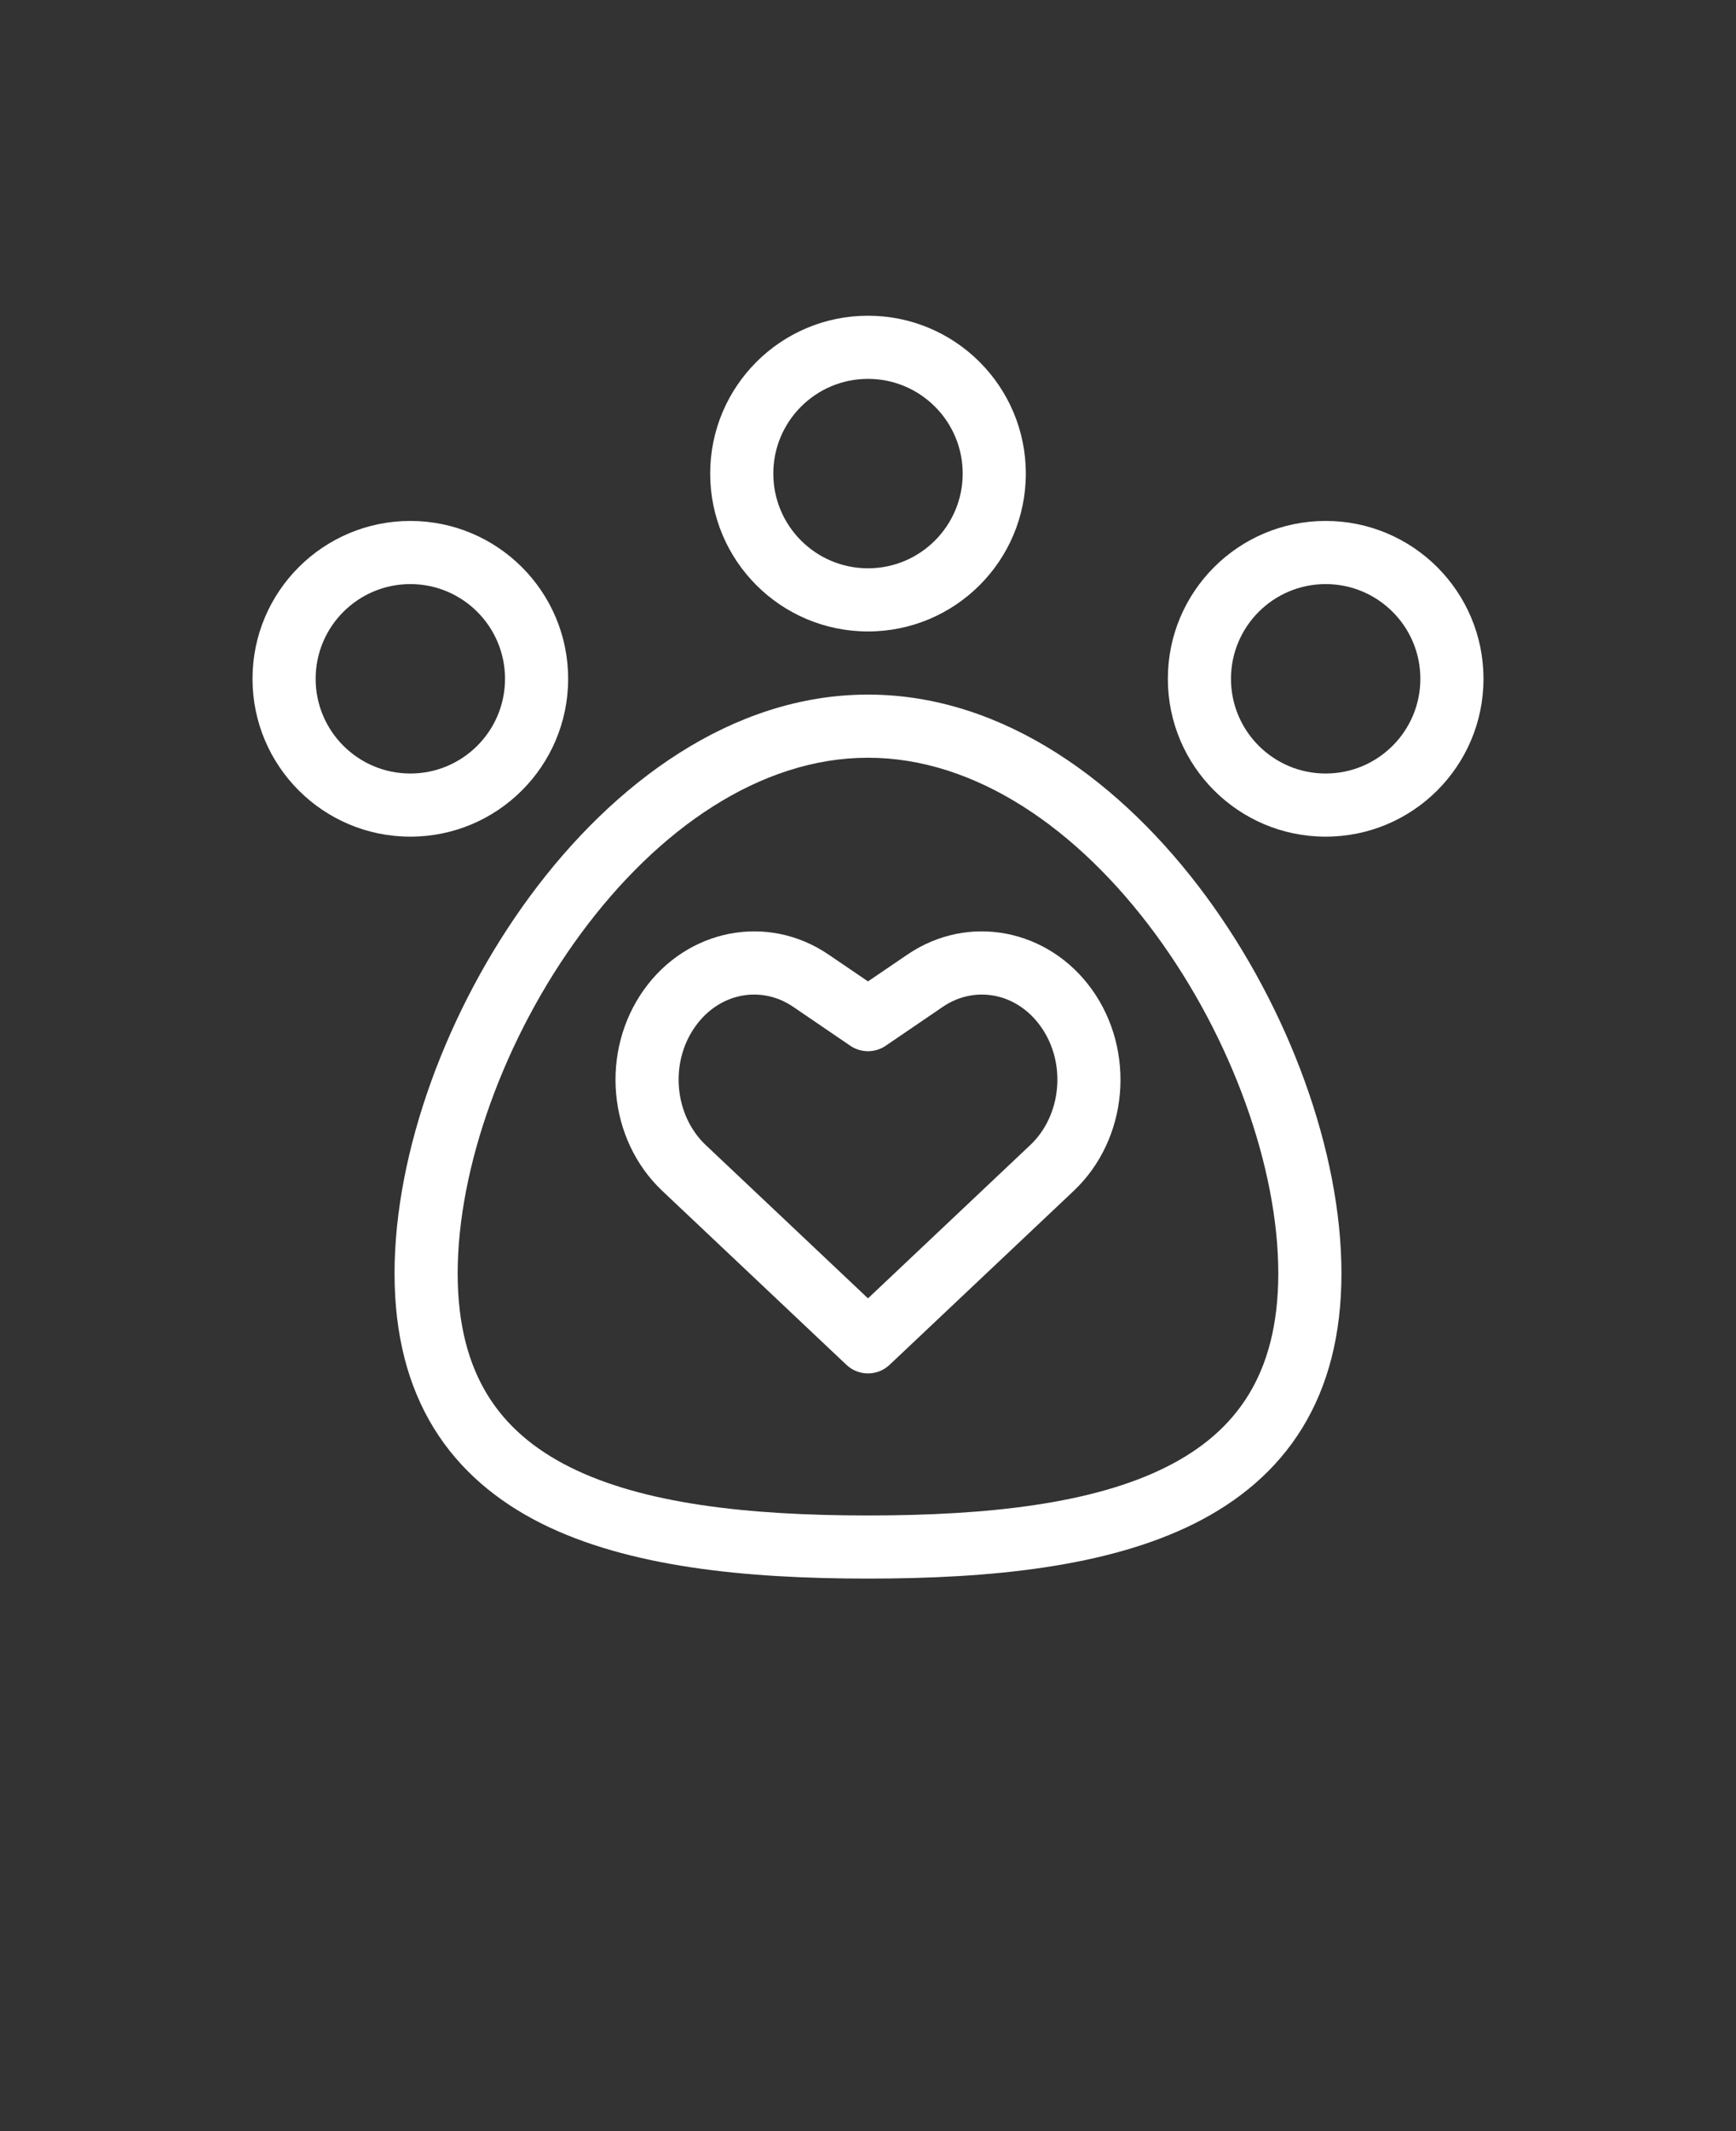
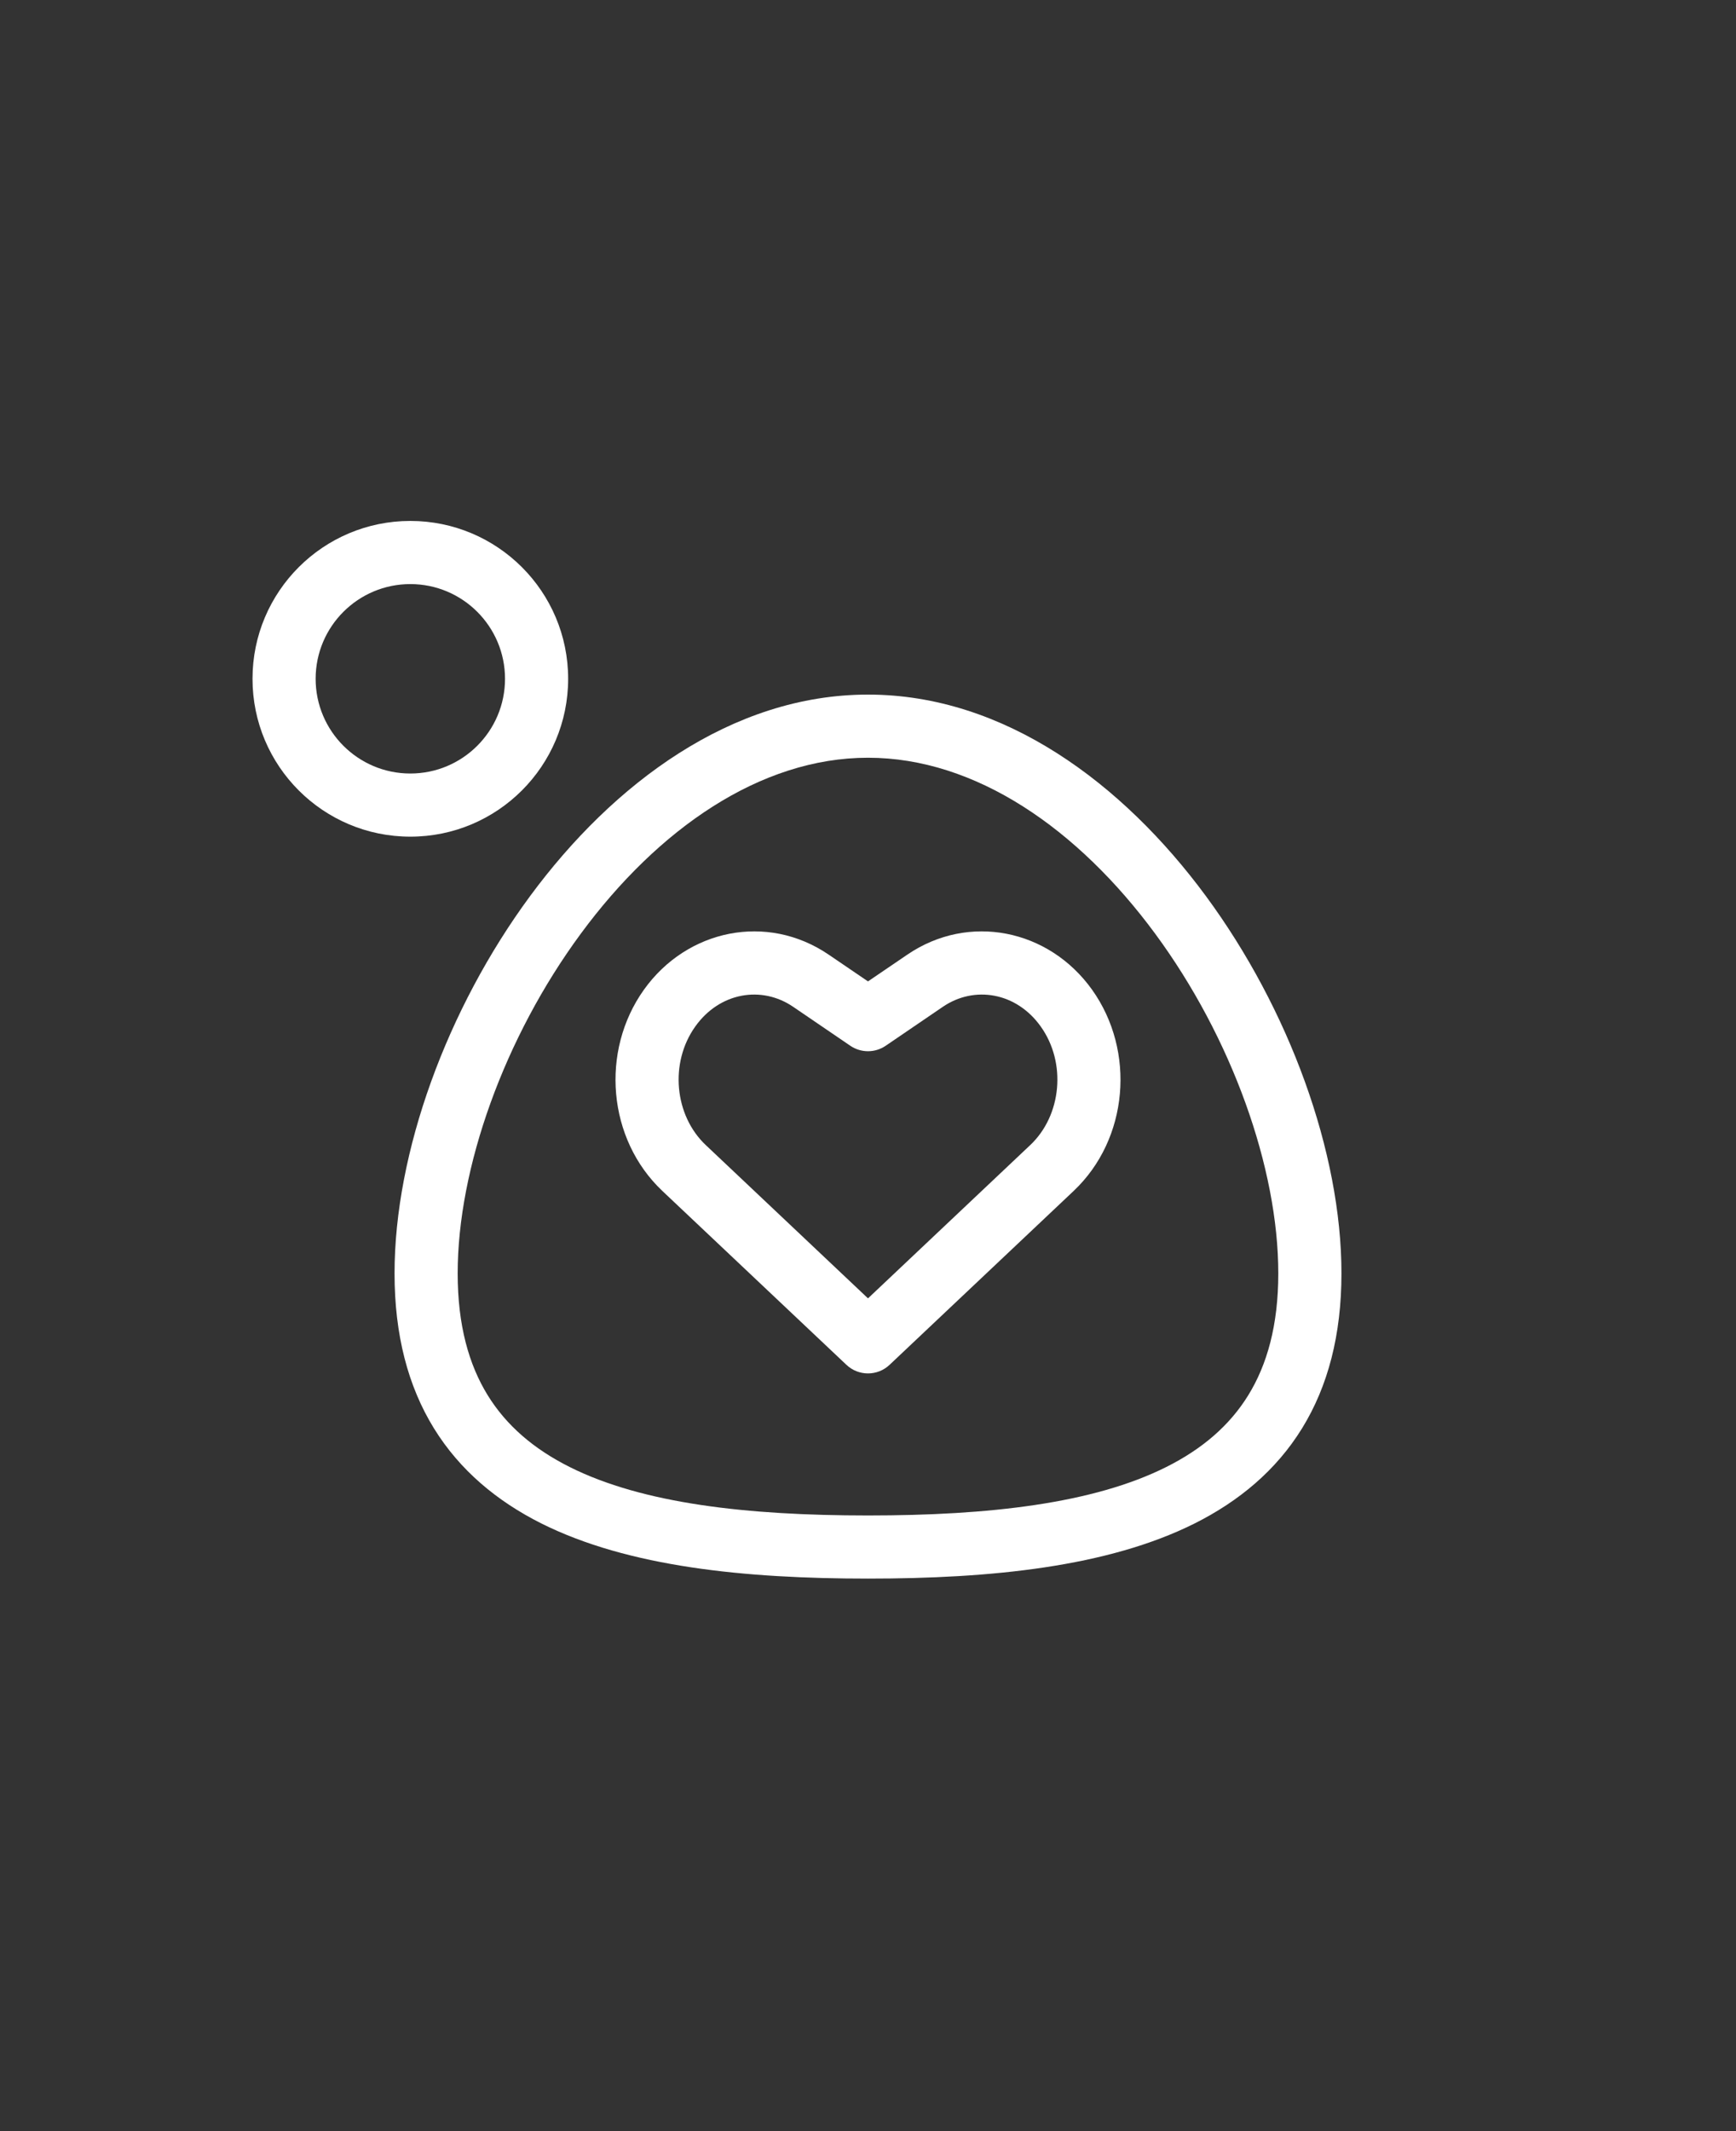
<svg xmlns="http://www.w3.org/2000/svg" viewBox="-5.0 -10.0 110.0 135.0" version="1.1">
  <rect x="-5.0" y="-10.0" width="110.0" height="135.0" fill="#333333" stroke="none" />
  <path fill-rule="evenodd" d="m52.492 50.473c3.894-2.652 8.969-1.613 11.707 2.223 2.777 3.894 2.305 9.465-1.168 12.746l-11.66 11.012c-0.77 0.73-1.973 0.73-2.742 0l-11.66-11.012c-3.473-3.281-3.945-8.852-1.168-12.746 2.738-3.836 7.812-4.875 11.707-2.223l2.492 1.695zm8.449 4.547c-1.535-2.152-4.191-2.609-6.199-1.242l-3.617 2.465c-0.68 0.465-1.57 0.465-2.25 0l-3.617-2.465c-2.008-1.367-4.664-0.91-6.199 1.242-1.652 2.309-1.324 5.641 0.656 7.512l10.285 9.715 10.285-9.715c1.98-1.871 2.309-5.203 0.656-7.512z" fill="white" />
  <path fill-rule="evenodd" d="m50 34c8.633 0 16.156 5.637 21.41 12.762 5.269 7.148 8.59 16.223 8.59 23.906 0 3.887-0.852 7.144-2.496 9.812-1.648 2.672-4.008 4.621-6.809 6.027-5.516 2.758-12.918 3.492-20.695 3.492s-15.18-0.734-20.695-3.492c-2.801-1.406-5.16-3.356-6.809-6.027-1.645-2.668-2.496-5.926-2.496-9.812 0-7.684 3.32-16.758 8.59-23.906 5.254-7.125 12.777-12.762 21.41-12.762zm0 4c-6.832 0-13.309 4.516-18.191 11.137-4.863 6.594-7.809 14.855-7.809 21.531 0 3.293 0.715 5.789 1.902 7.715 1.188 1.926 2.926 3.41 5.195 4.547 4.621 2.316 11.215 3.07 18.902 3.07s14.281-0.754 18.902-3.07c2.269-1.137 4.008-2.621 5.195-4.547 1.188-1.926 1.902-4.422 1.902-7.715 0-6.676-2.945-14.938-7.809-21.531-4.883-6.621-11.359-11.137-18.191-11.137z" fill="white" />
  <path fill-rule="evenodd" d="m21 23c5.523 0 10 4.477 10 10s-4.477 10-10 10-10-4.477-10-10 4.477-10 10-10zm0 4c-3.312 0-6 2.688-6 6s2.688 6 6 6 6-2.688 6-6-2.688-6-6-6z" fill="white" />
-   <path fill-rule="evenodd" d="m79 23c5.523 0 10 4.477 10 10s-4.477 10-10 10-10-4.477-10-10 4.477-10 10-10zm0 4c-3.312 0-6 2.688-6 6s2.688 6 6 6 6-2.688 6-6-2.688-6-6-6z" fill="white" />
-   <path fill-rule="evenodd" d="m50 10c5.523 0 10 4.477 10 10s-4.477 10-10 10-10-4.477-10-10 4.477-10 10-10zm0 4c-3.312 0-6 2.688-6 6s2.688 6 6 6 6-2.688 6-6-2.688-6-6-6z" fill="white" />
</svg>